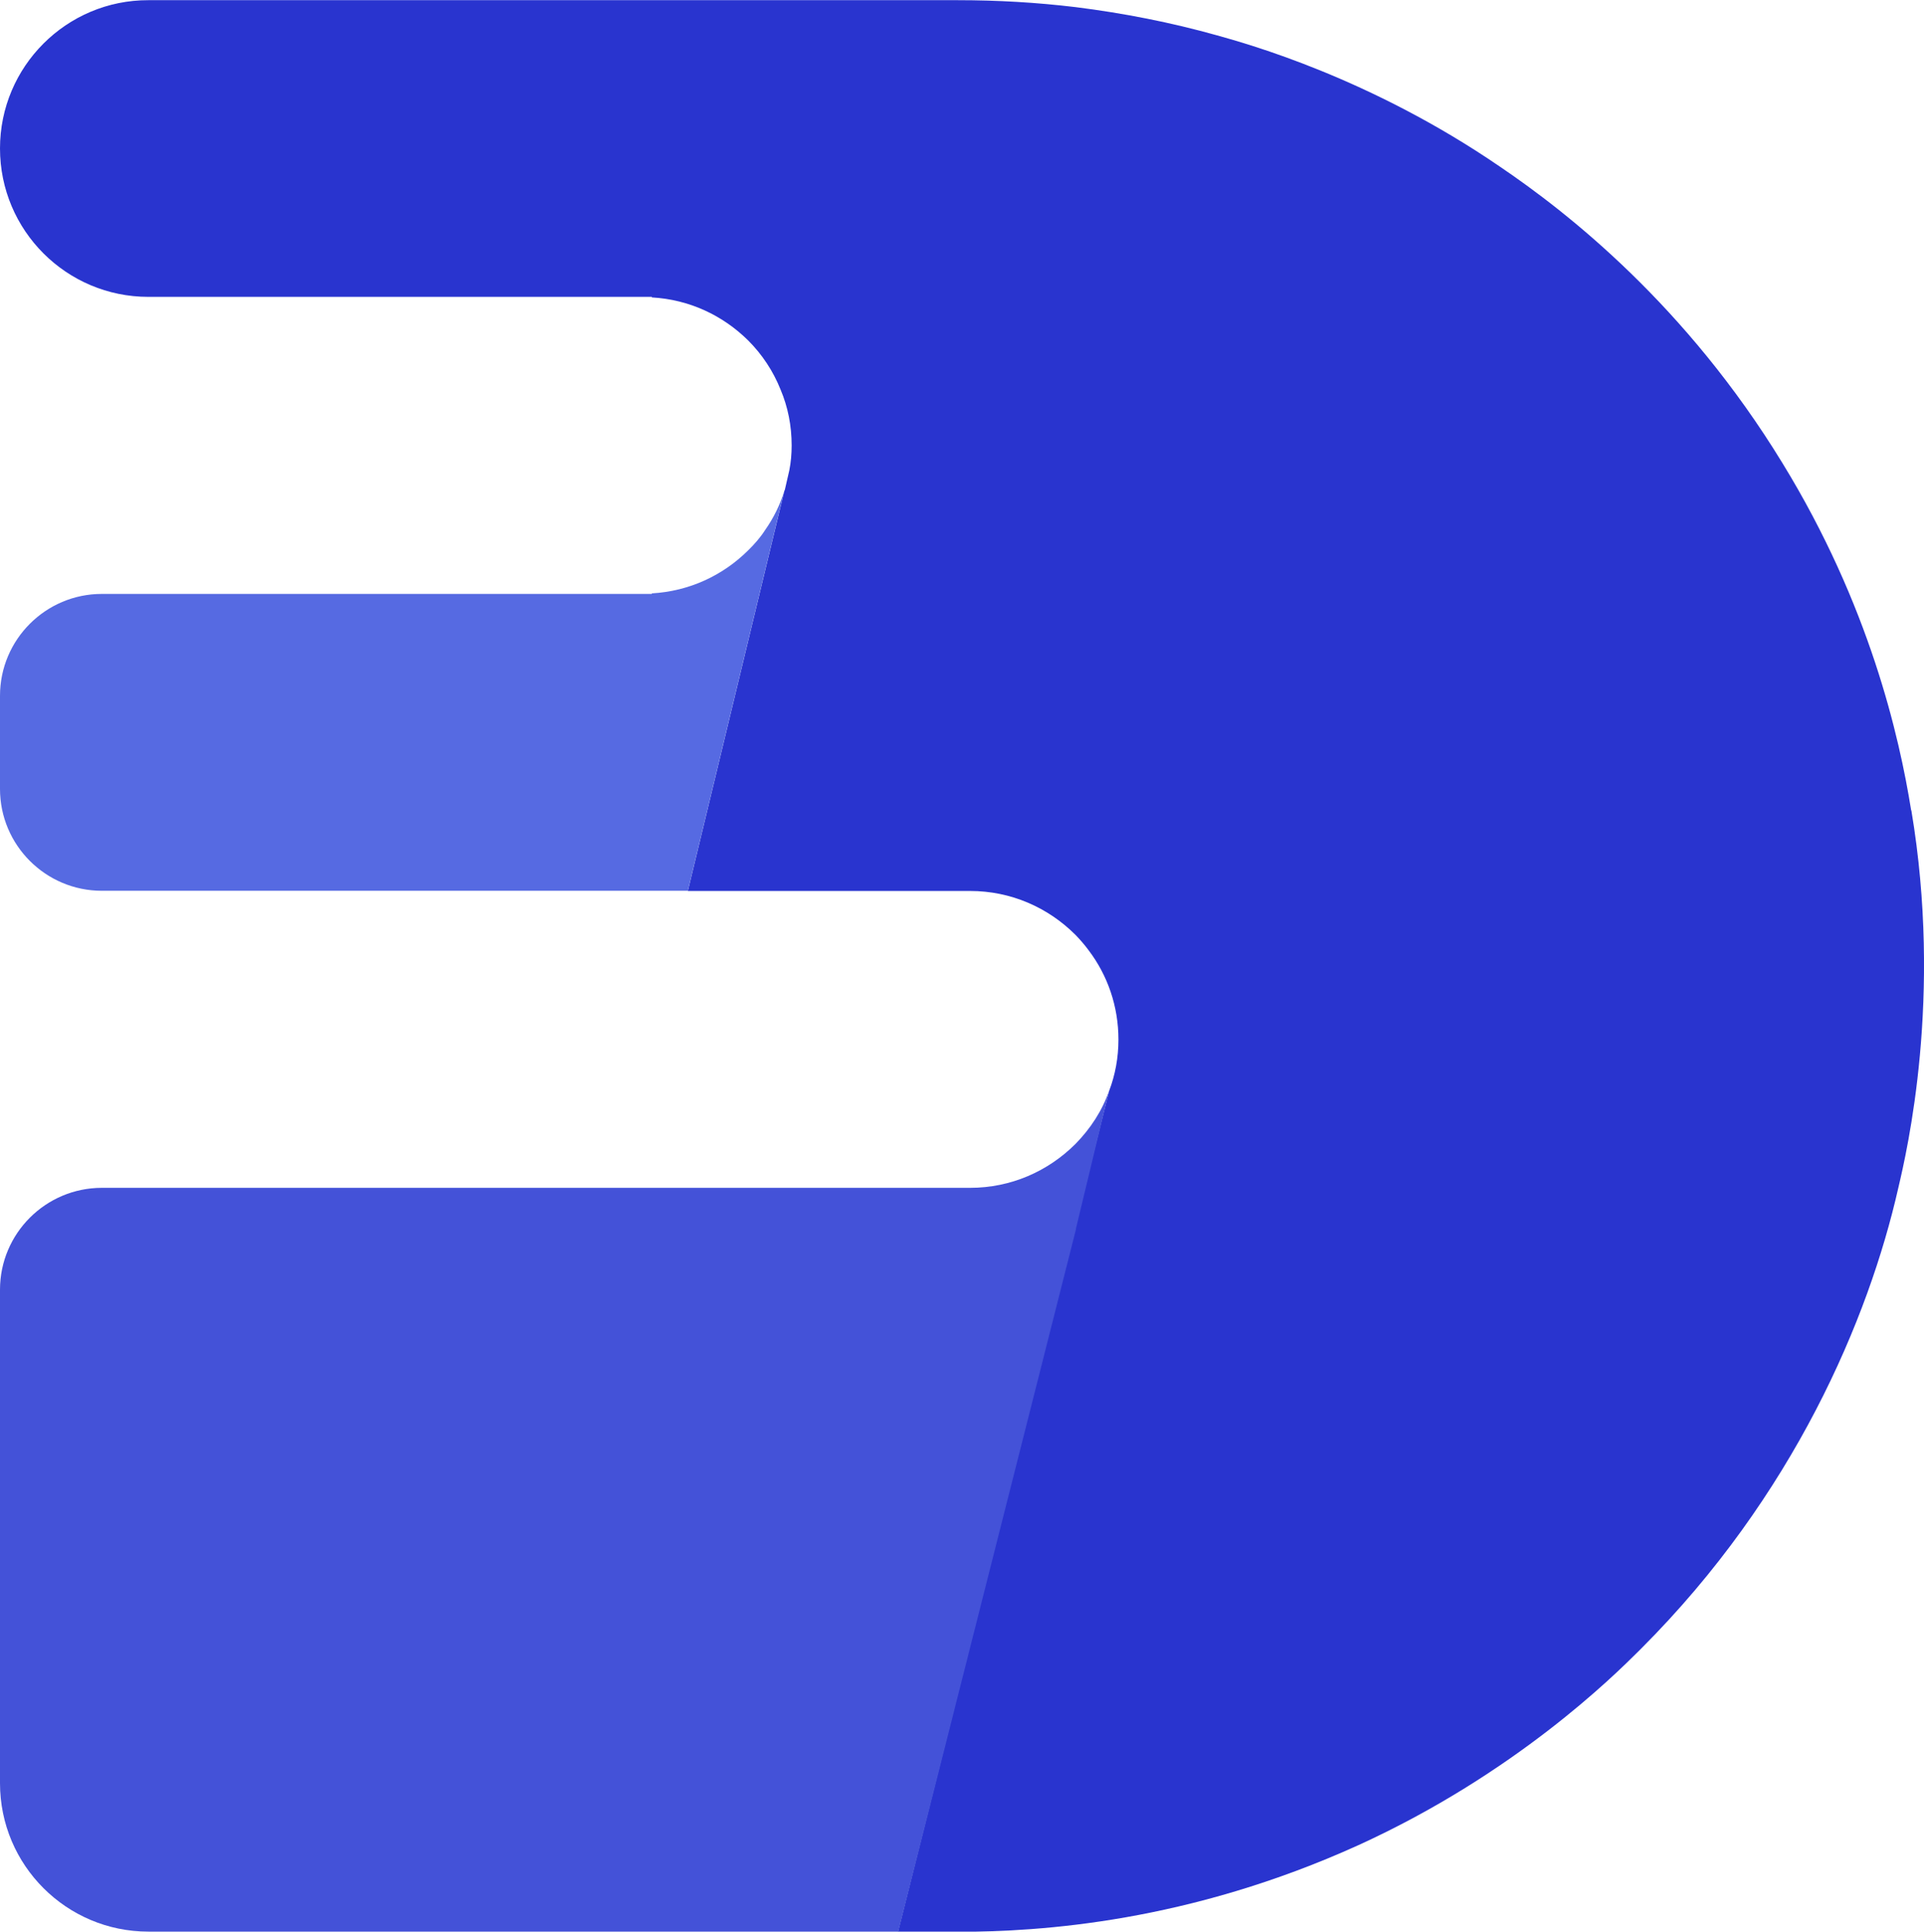
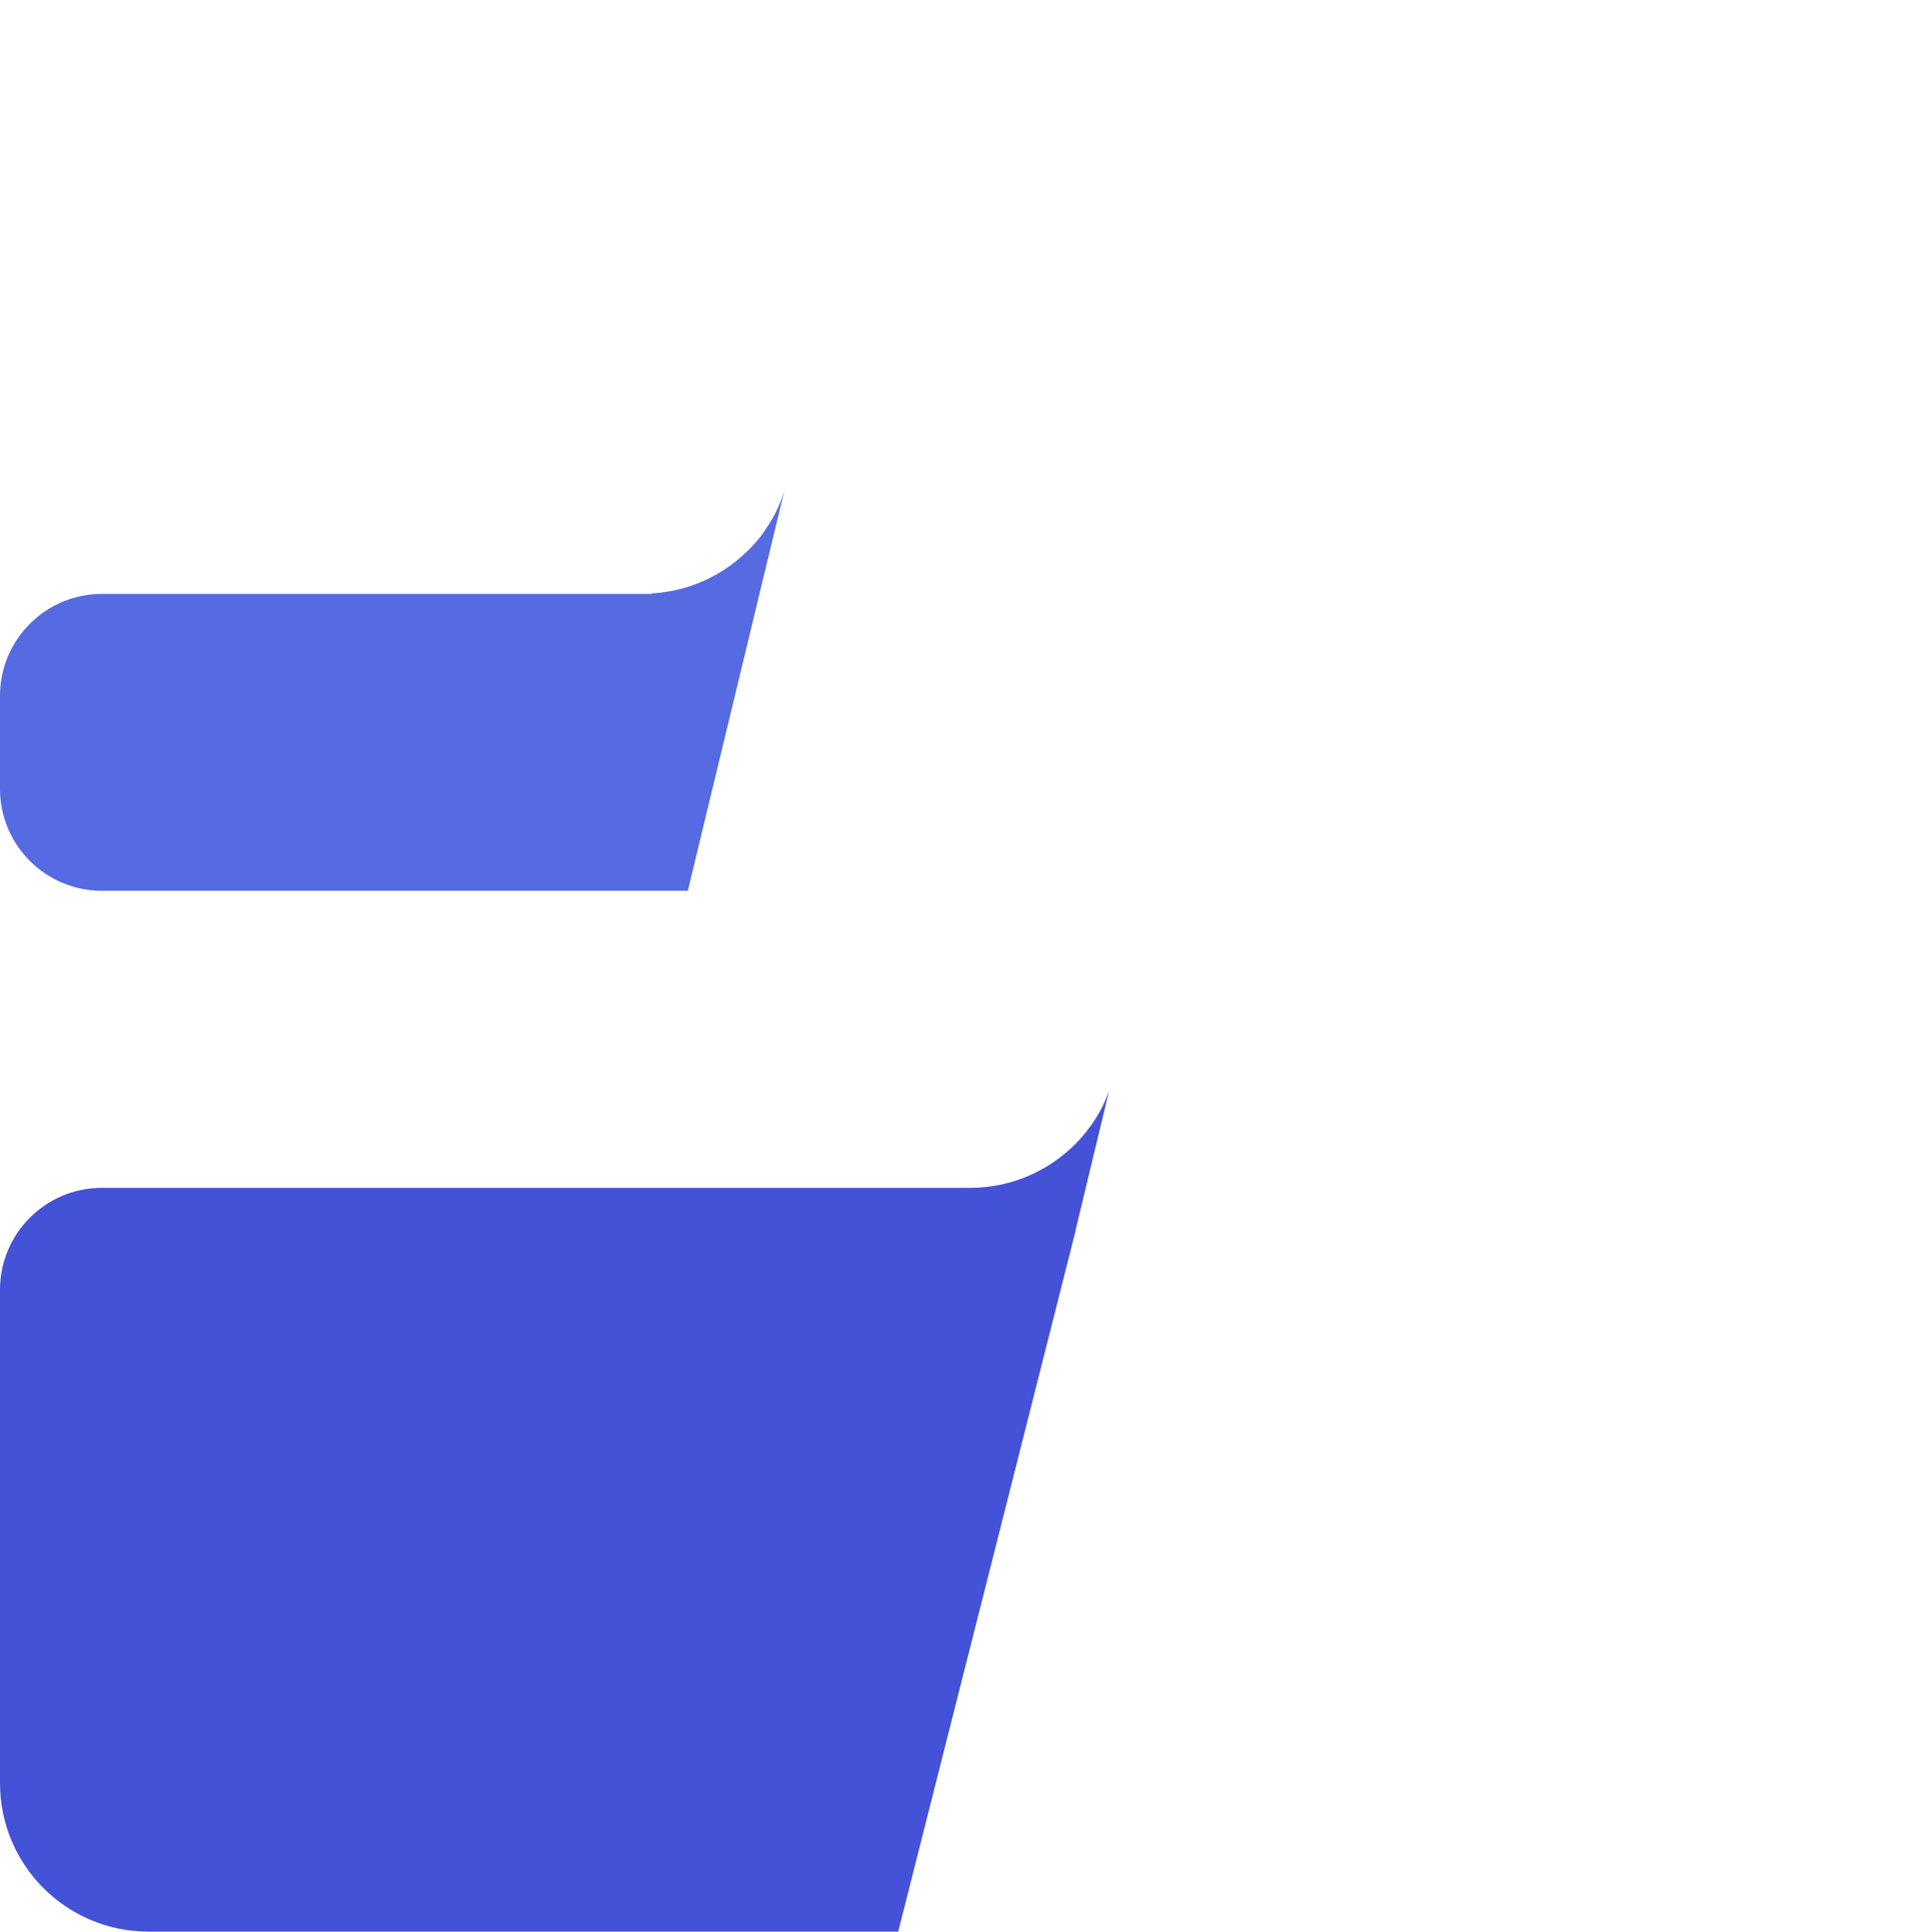
<svg xmlns="http://www.w3.org/2000/svg" version="1.1" width="107.86" height="108.27">
  <svg id="SvgjsSvg1003" data-name="Layer 2" viewBox="0 0 107.86 108.27">
    <defs>
      <style>
      .cls-1 {
        fill: #4452d8;
      }

      .cls-2 {
        fill: #566ae2;
      }

      .cls-3 {
        fill: #2934cf;
      }
    </style>
    </defs>
    <g id="SvgjsG1002" data-name="Layer 1">
      <g>
-         <path class="cls-3" d="M107.14,45.42c-.66-4.12-2.33-11.5-7.22-19.47h0c-5.39-8.82-12.02-14.03-15.85-16.62-7.26-4.97-14.13-6.87-15.85-7.35-2.57-.72-5.21-1.24-7.92-1.58-2.16-.26-4.36-.39-6.6-.39H8.32C3.73,0,0,3.73,0,8.32h0c0,4.6,3.73,8.32,8.32,8.32h28.22v.03c2.11.12,3.98,1.01,5.4,2.41.79.79,1.41,1.73,1.82,2.76.41.97.62,2.02.62,3.13,0,.47-.04.94-.13,1.39l-.25,1.09-.03.07-5.41,22.42h15.82c2.3,0,4.37.93,5.89,2.44l.04.04c.26.27.51.56.73.86,1.05,1.39,1.66,3.12,1.66,4.99,0,1.01-.18,1.98-.52,2.87l-11.84,47.14h3.37c4.61,0,12.93-.54,22.45-4.86,8.79-4.01,14.31-9.49,15.69-10.86l.16-.16c8.55-8.55,12.75-18.49,14.41-25.82.49-2.08,2.49-10.68.73-21.16Z" />
        <path class="cls-2" d="M42.9,29.7c-.27.42-.6.8-.96,1.15-1.41,1.4-3.29,2.29-5.4,2.41v.03H5.71C2.56,33.29,0,35.85,0,39v5.22c0,3.15,2.56,5.71,5.71,5.71h32.85s5.41-22.42,5.41-22.42c-.24.79-.6,1.52-1.07,2.19Z" />
        <path class="cls-1" d="M60.31,68.9l1.87-7.77c-.39,1.13-1.05,2.13-1.87,2.97l-.04.04c-1.52,1.51-3.59,2.44-5.89,2.44H5.71c-3.15,0-5.71,2.56-5.71,5.71v27.66c0,4.6,3.73,8.32,8.32,8.32h42.03l.03-.1,9.94-39.27Z" />
      </g>
    </g>
  </svg>
  <style>@media (prefers-color-scheme: light) { :root { filter: none; } }
@media (prefers-color-scheme: dark) { :root { filter: none; } }
</style>
</svg>